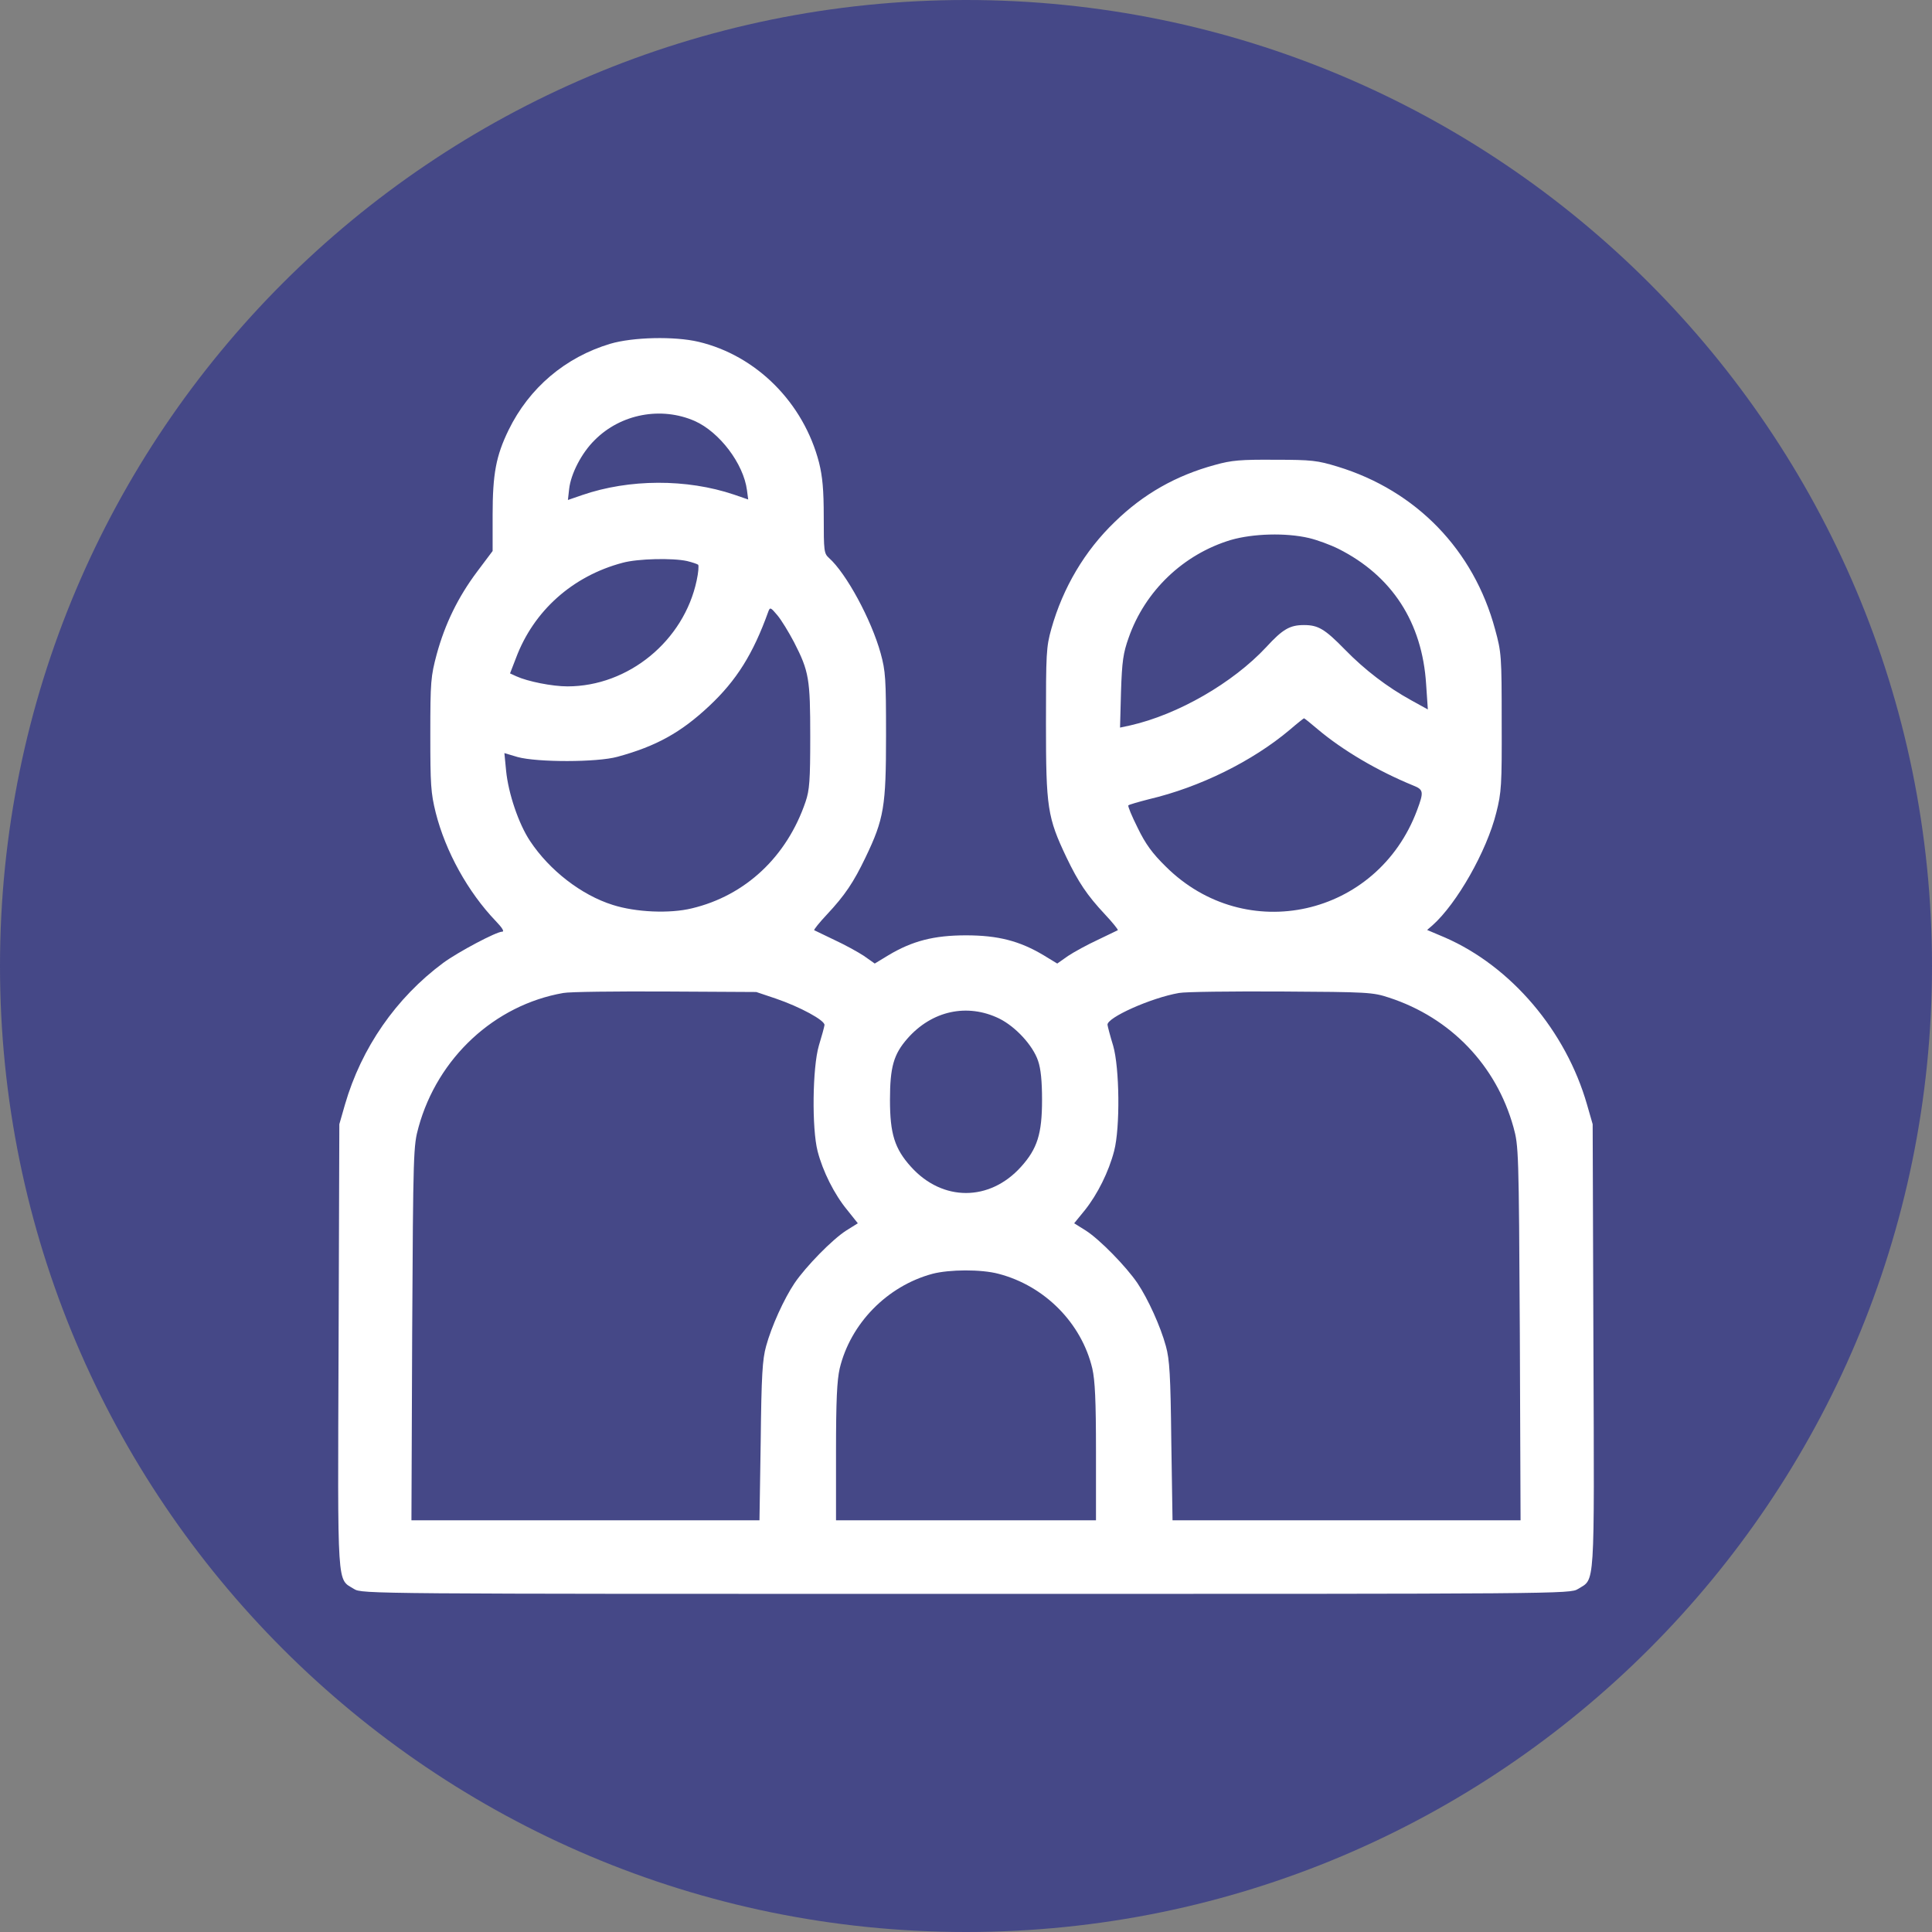
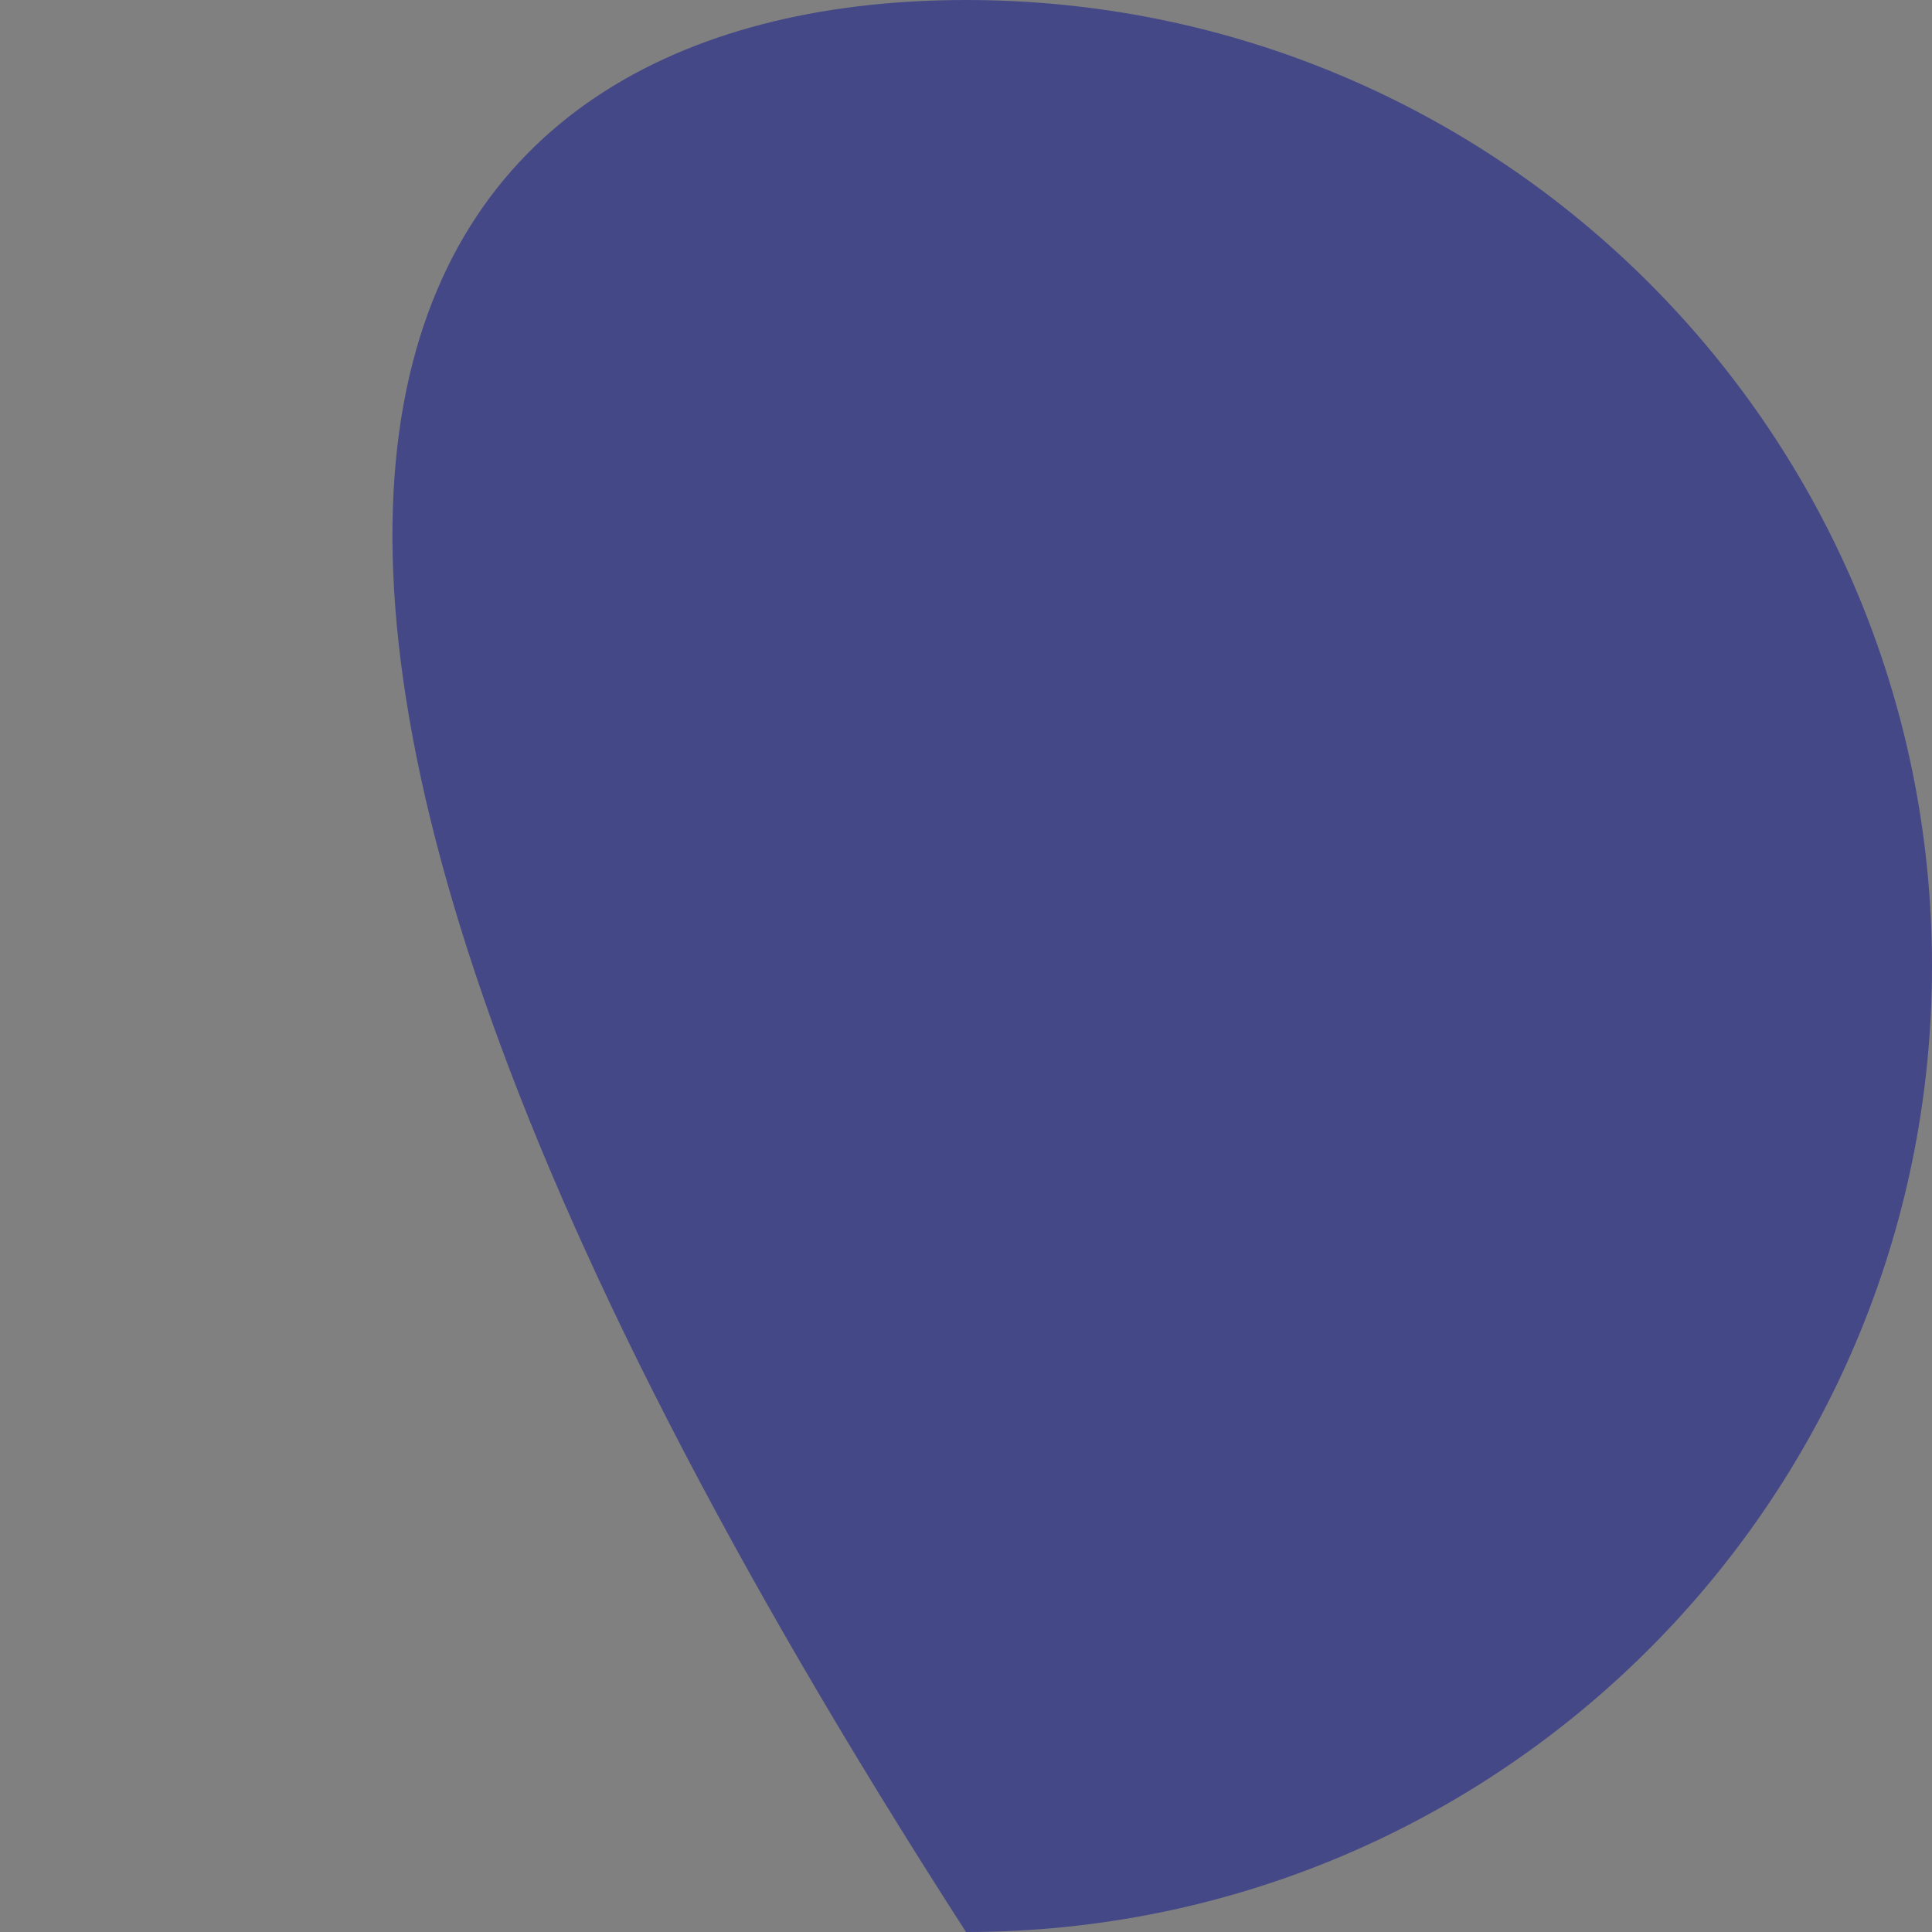
<svg xmlns="http://www.w3.org/2000/svg" width="100" height="100" viewBox="0 0 100 100" fill="none">
  <rect x="0" y="0" width="100" height="100" fill="#808080" stroke="none" />
-   <path d="M100 50C100 77.614 77.614 100 50 100C22.386 100 0 77.614 0 50C0 22.386 22.386 0 50 0C77.614 0 100 22.386 100 50Z" fill="#454887" />
-   <path d="M31.592 17.792C29.256 18.49 27.39 20.077 26.323 22.261C25.676 23.594 25.498 24.52 25.498 26.666V28.52L24.698 29.586C23.708 30.906 23.035 32.29 22.604 33.864C22.299 35.007 22.273 35.273 22.273 38.003C22.273 40.618 22.299 41.037 22.553 42.065C23.061 44.071 24.216 46.166 25.663 47.677C25.993 48.02 26.12 48.223 25.993 48.223C25.689 48.223 23.708 49.276 22.946 49.835C20.496 51.65 18.706 54.24 17.855 57.173L17.564 58.188L17.525 69.678C17.475 82.462 17.436 81.688 18.325 82.246C18.731 82.5 19.087 82.5 50 82.5C80.913 82.5 81.269 82.5 81.675 82.246C82.564 81.688 82.525 82.462 82.475 69.678L82.436 58.188L82.144 57.173C81.053 53.364 78.222 50.025 74.794 48.527L73.867 48.134L74.147 47.893C75.403 46.775 76.952 44.059 77.447 42.065C77.714 41.012 77.739 40.644 77.727 37.368C77.727 33.94 77.714 33.775 77.384 32.569C76.279 28.469 73.309 25.396 69.233 24.152C68.192 23.835 67.9 23.797 65.996 23.797C64.219 23.784 63.749 23.822 62.886 24.064C60.88 24.609 59.191 25.561 57.706 27.009C56.145 28.507 55.015 30.424 54.418 32.544C54.151 33.496 54.139 33.813 54.139 37.432C54.139 41.812 54.215 42.307 55.205 44.389C55.815 45.658 56.259 46.331 57.198 47.334C57.592 47.753 57.884 48.121 57.858 48.147C57.833 48.159 57.363 48.388 56.83 48.642C56.284 48.895 55.586 49.276 55.281 49.48L54.723 49.873L54.012 49.441C52.78 48.705 51.663 48.413 50 48.413C48.337 48.413 47.22 48.705 45.988 49.441L45.277 49.873L44.719 49.48C44.414 49.276 43.716 48.895 43.17 48.642C42.637 48.388 42.167 48.159 42.142 48.147C42.116 48.121 42.408 47.753 42.802 47.334C43.741 46.331 44.186 45.658 44.795 44.389C45.76 42.383 45.861 41.735 45.861 38.066C45.861 35.108 45.836 34.74 45.582 33.813C45.1 32.074 43.805 29.675 42.903 28.875C42.649 28.646 42.637 28.507 42.637 26.768C42.637 25.346 42.573 24.673 42.395 23.949C41.596 20.852 39.158 18.401 36.149 17.69C34.905 17.398 32.76 17.449 31.592 17.792ZM35.959 21.791C37.241 22.362 38.485 24 38.663 25.371L38.727 25.854L37.99 25.6C35.54 24.774 32.569 24.787 30.132 25.625L29.395 25.879L29.459 25.308C29.548 24.52 30.106 23.441 30.779 22.781C32.125 21.423 34.22 21.029 35.959 21.791ZM67.748 27.847C68.18 27.948 68.865 28.202 69.272 28.405C72.052 29.802 73.613 32.214 73.816 35.413L73.905 36.721L73.029 36.238C71.811 35.565 70.655 34.69 69.614 33.623C68.573 32.557 68.231 32.353 67.494 32.353C66.758 32.353 66.39 32.569 65.539 33.496C63.812 35.35 60.969 36.987 58.506 37.546L57.973 37.66L58.023 35.807C58.074 34.22 58.138 33.801 58.417 33.014C59.268 30.576 61.261 28.685 63.711 27.948C64.853 27.618 66.555 27.567 67.748 27.847ZM35.565 29.04C35.832 29.104 36.086 29.192 36.137 29.23C36.175 29.281 36.149 29.637 36.06 30.043C35.4 33.166 32.531 35.527 29.37 35.527C28.583 35.527 27.314 35.273 26.73 35.007L26.399 34.855L26.704 34.067C27.618 31.617 29.637 29.814 32.227 29.129C33.014 28.913 34.829 28.875 35.565 29.04ZM41.101 33.242C41.875 34.753 41.938 35.134 41.938 38.13C41.938 40.402 41.9 40.898 41.697 41.494C40.732 44.338 38.587 46.356 35.807 47.017C34.664 47.296 32.912 47.22 31.719 46.839C30.094 46.331 28.443 45.049 27.44 43.538C26.844 42.649 26.311 41.062 26.196 39.895L26.107 38.98L26.793 39.184C27.809 39.463 30.906 39.463 31.96 39.171C33.966 38.625 35.248 37.914 36.708 36.543C38.117 35.223 38.98 33.852 39.768 31.655C39.856 31.414 39.895 31.439 40.237 31.846C40.44 32.087 40.821 32.709 41.101 33.242ZM68.192 37.736C69.5 38.841 71.315 39.907 73.144 40.656C73.689 40.872 73.702 40.986 73.347 41.938C71.29 47.448 64.473 48.972 60.334 44.846C59.648 44.173 59.293 43.69 58.887 42.852C58.582 42.243 58.366 41.723 58.404 41.685C58.442 41.647 58.925 41.507 59.471 41.367C62.111 40.745 64.828 39.399 66.758 37.774C67.139 37.444 67.481 37.178 67.494 37.178C67.519 37.178 67.837 37.432 68.192 37.736ZM40.161 51.688C41.393 52.107 42.713 52.818 42.675 53.06C42.662 53.161 42.535 53.631 42.383 54.126C42.053 55.256 42.015 58.404 42.319 59.585C42.586 60.626 43.183 61.819 43.855 62.632L44.401 63.317L43.792 63.698C43.081 64.155 41.723 65.539 41.126 66.415C40.58 67.228 39.933 68.649 39.653 69.678C39.463 70.363 39.412 71.176 39.374 74.591L39.31 78.691H21.296L21.334 69.018C21.385 59.547 21.398 59.306 21.664 58.341C22.654 54.748 25.6 52.019 29.154 51.397C29.484 51.333 31.871 51.308 34.448 51.32L39.145 51.346L40.161 51.688ZM71.899 51.638C75.086 52.679 77.447 55.142 78.336 58.341C78.603 59.306 78.615 59.547 78.666 69.005L78.704 78.691H60.69L60.626 74.591C60.588 71.176 60.537 70.363 60.347 69.678C60.067 68.649 59.42 67.228 58.874 66.415C58.277 65.539 56.919 64.155 56.208 63.698L55.599 63.317L56.157 62.632C56.805 61.819 57.389 60.651 57.668 59.572C57.985 58.353 57.947 55.269 57.617 54.126C57.465 53.631 57.338 53.148 57.325 53.047C57.274 52.679 59.572 51.65 61.02 51.397C61.35 51.333 63.736 51.308 66.314 51.32C70.82 51.346 71.049 51.358 71.899 51.638ZM51.714 52.717C52.565 53.136 53.466 54.113 53.732 54.913C53.872 55.319 53.936 55.954 53.936 56.932C53.936 58.684 53.694 59.458 52.844 60.398C51.219 62.2 48.781 62.2 47.156 60.398C46.306 59.458 46.065 58.684 46.065 56.932C46.065 55.23 46.255 54.57 46.966 53.758C48.235 52.311 50.063 51.917 51.714 52.717ZM51.688 65.933C54.075 66.555 55.98 68.484 56.538 70.833C56.678 71.455 56.728 72.471 56.728 75.162V78.691H43.272V75.162C43.272 72.471 43.322 71.455 43.462 70.833C44.02 68.51 45.912 66.567 48.261 65.933C49.137 65.704 50.787 65.691 51.688 65.933Z" fill="white" />
+   <path d="M100 50C100 77.614 77.614 100 50 100C0 22.386 22.386 0 50 0C77.614 0 100 22.386 100 50Z" fill="#454887" />
</svg>